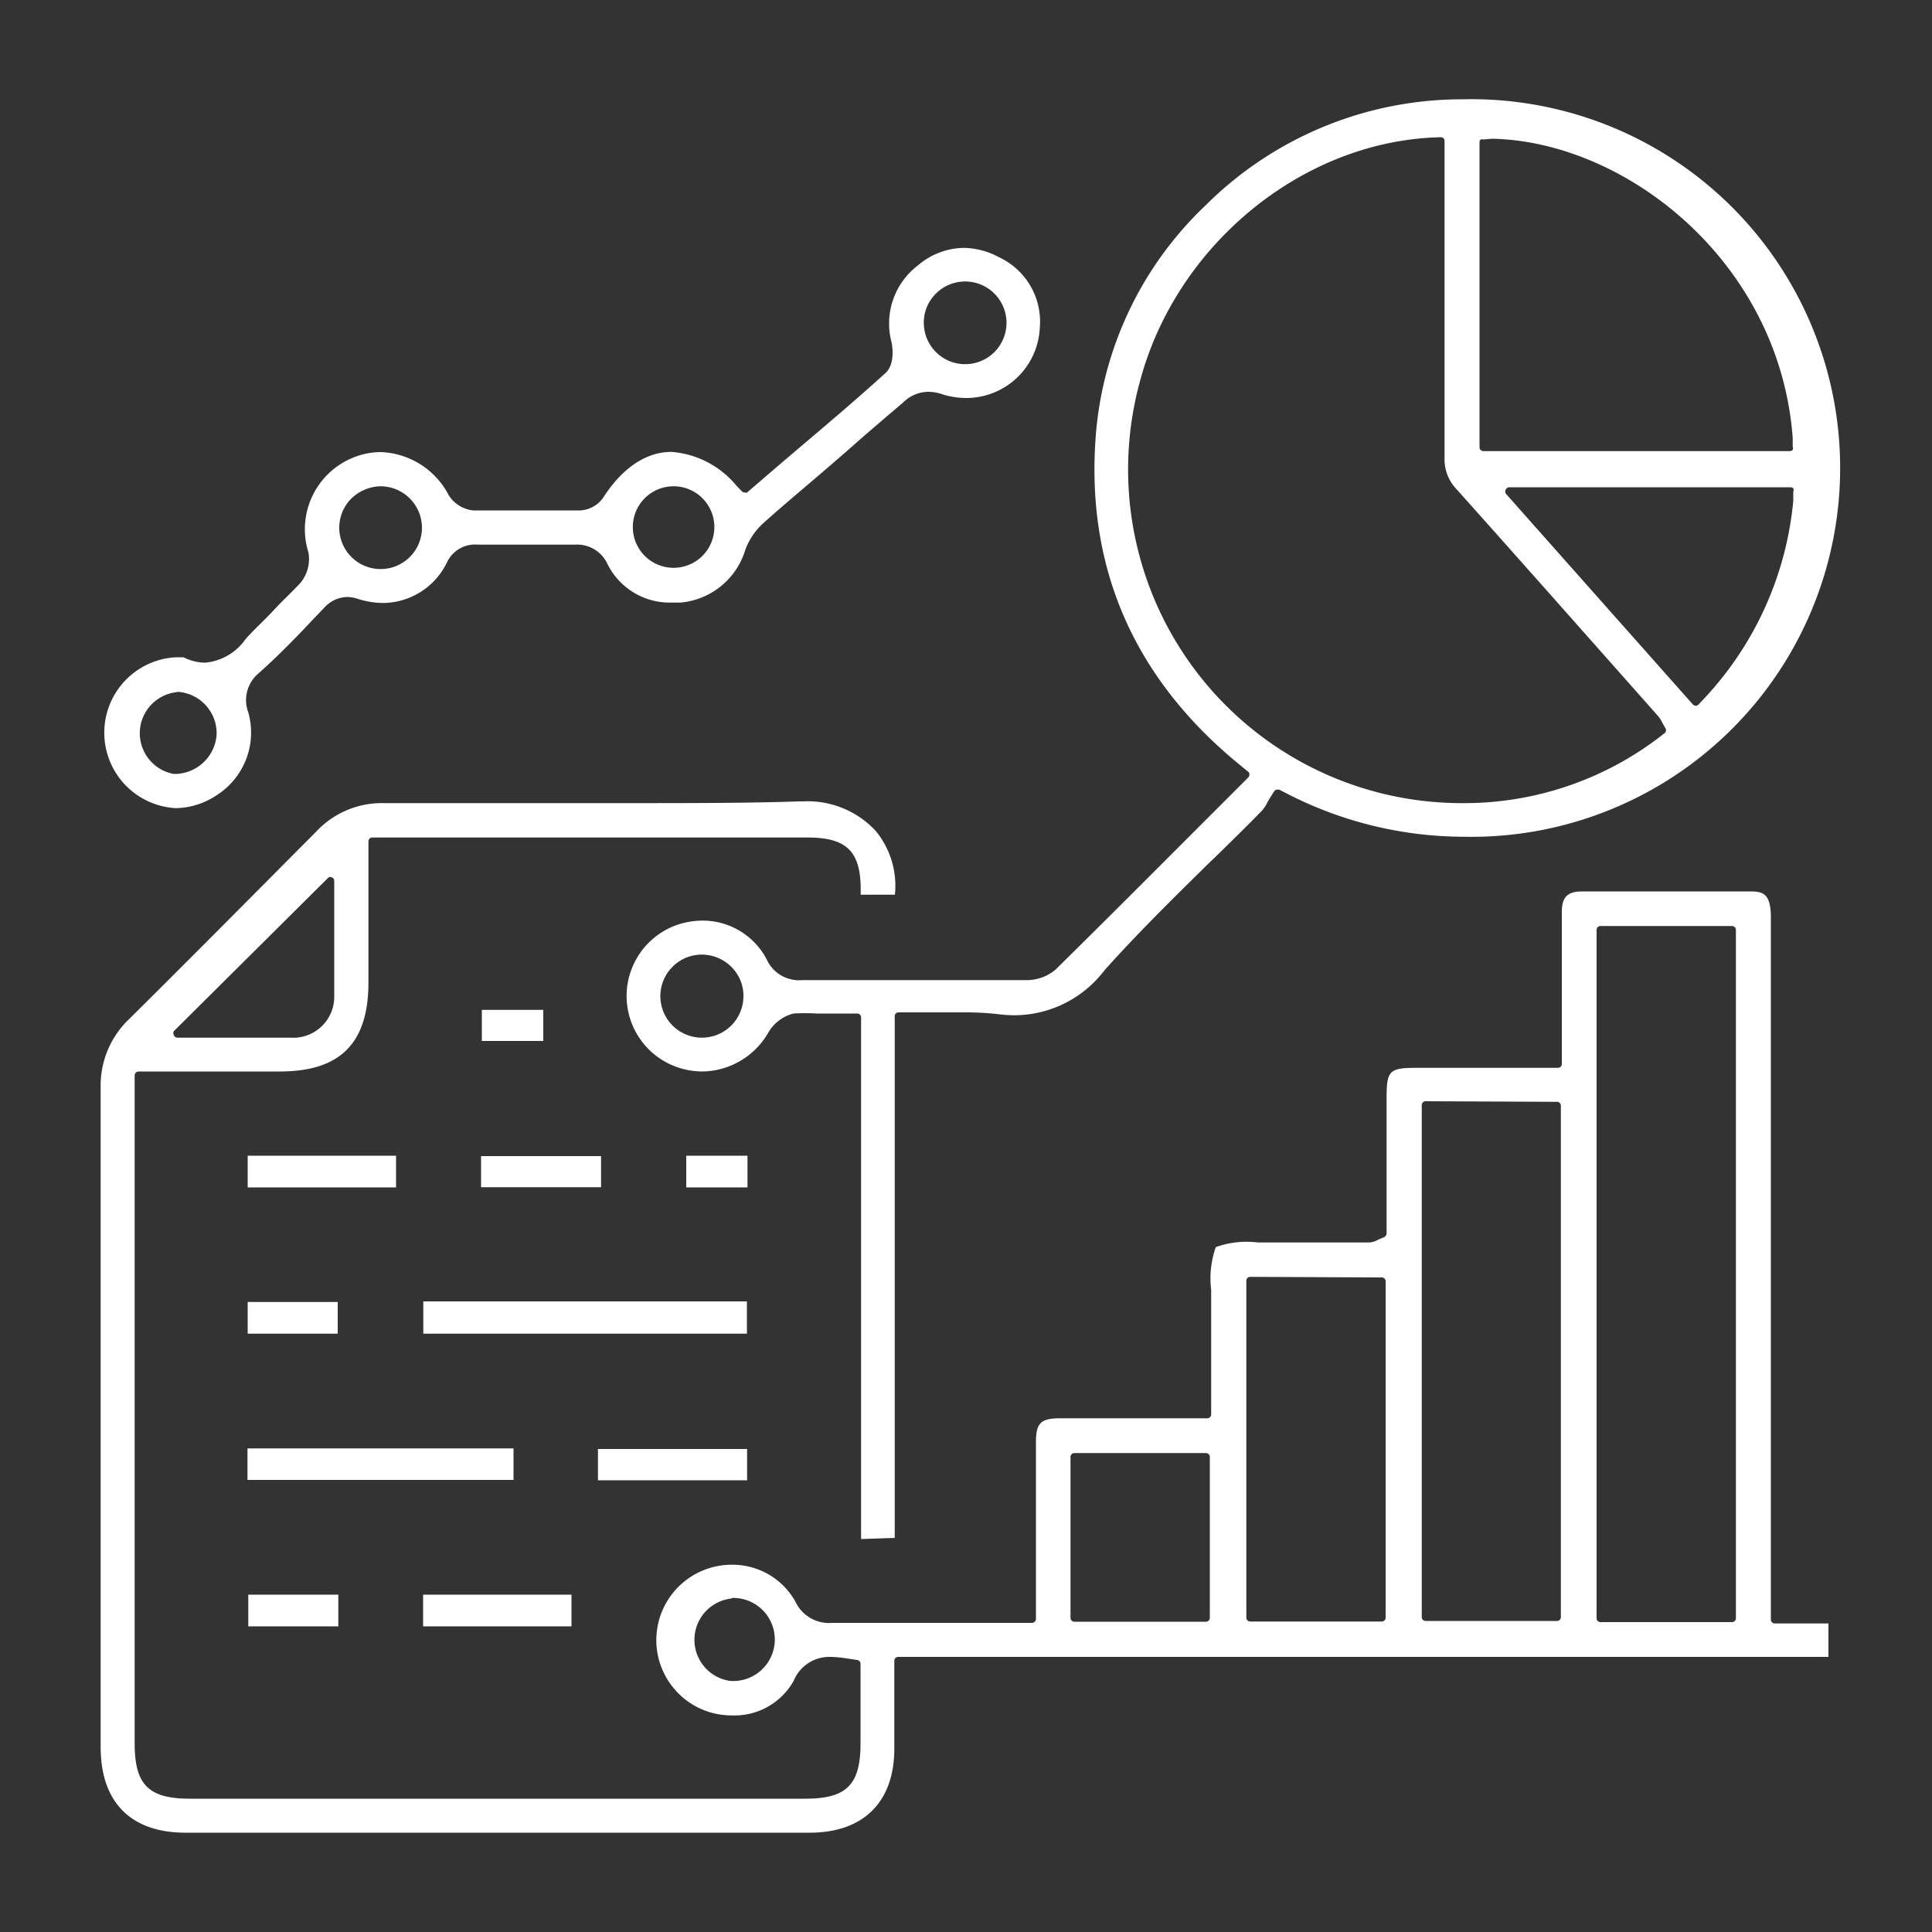
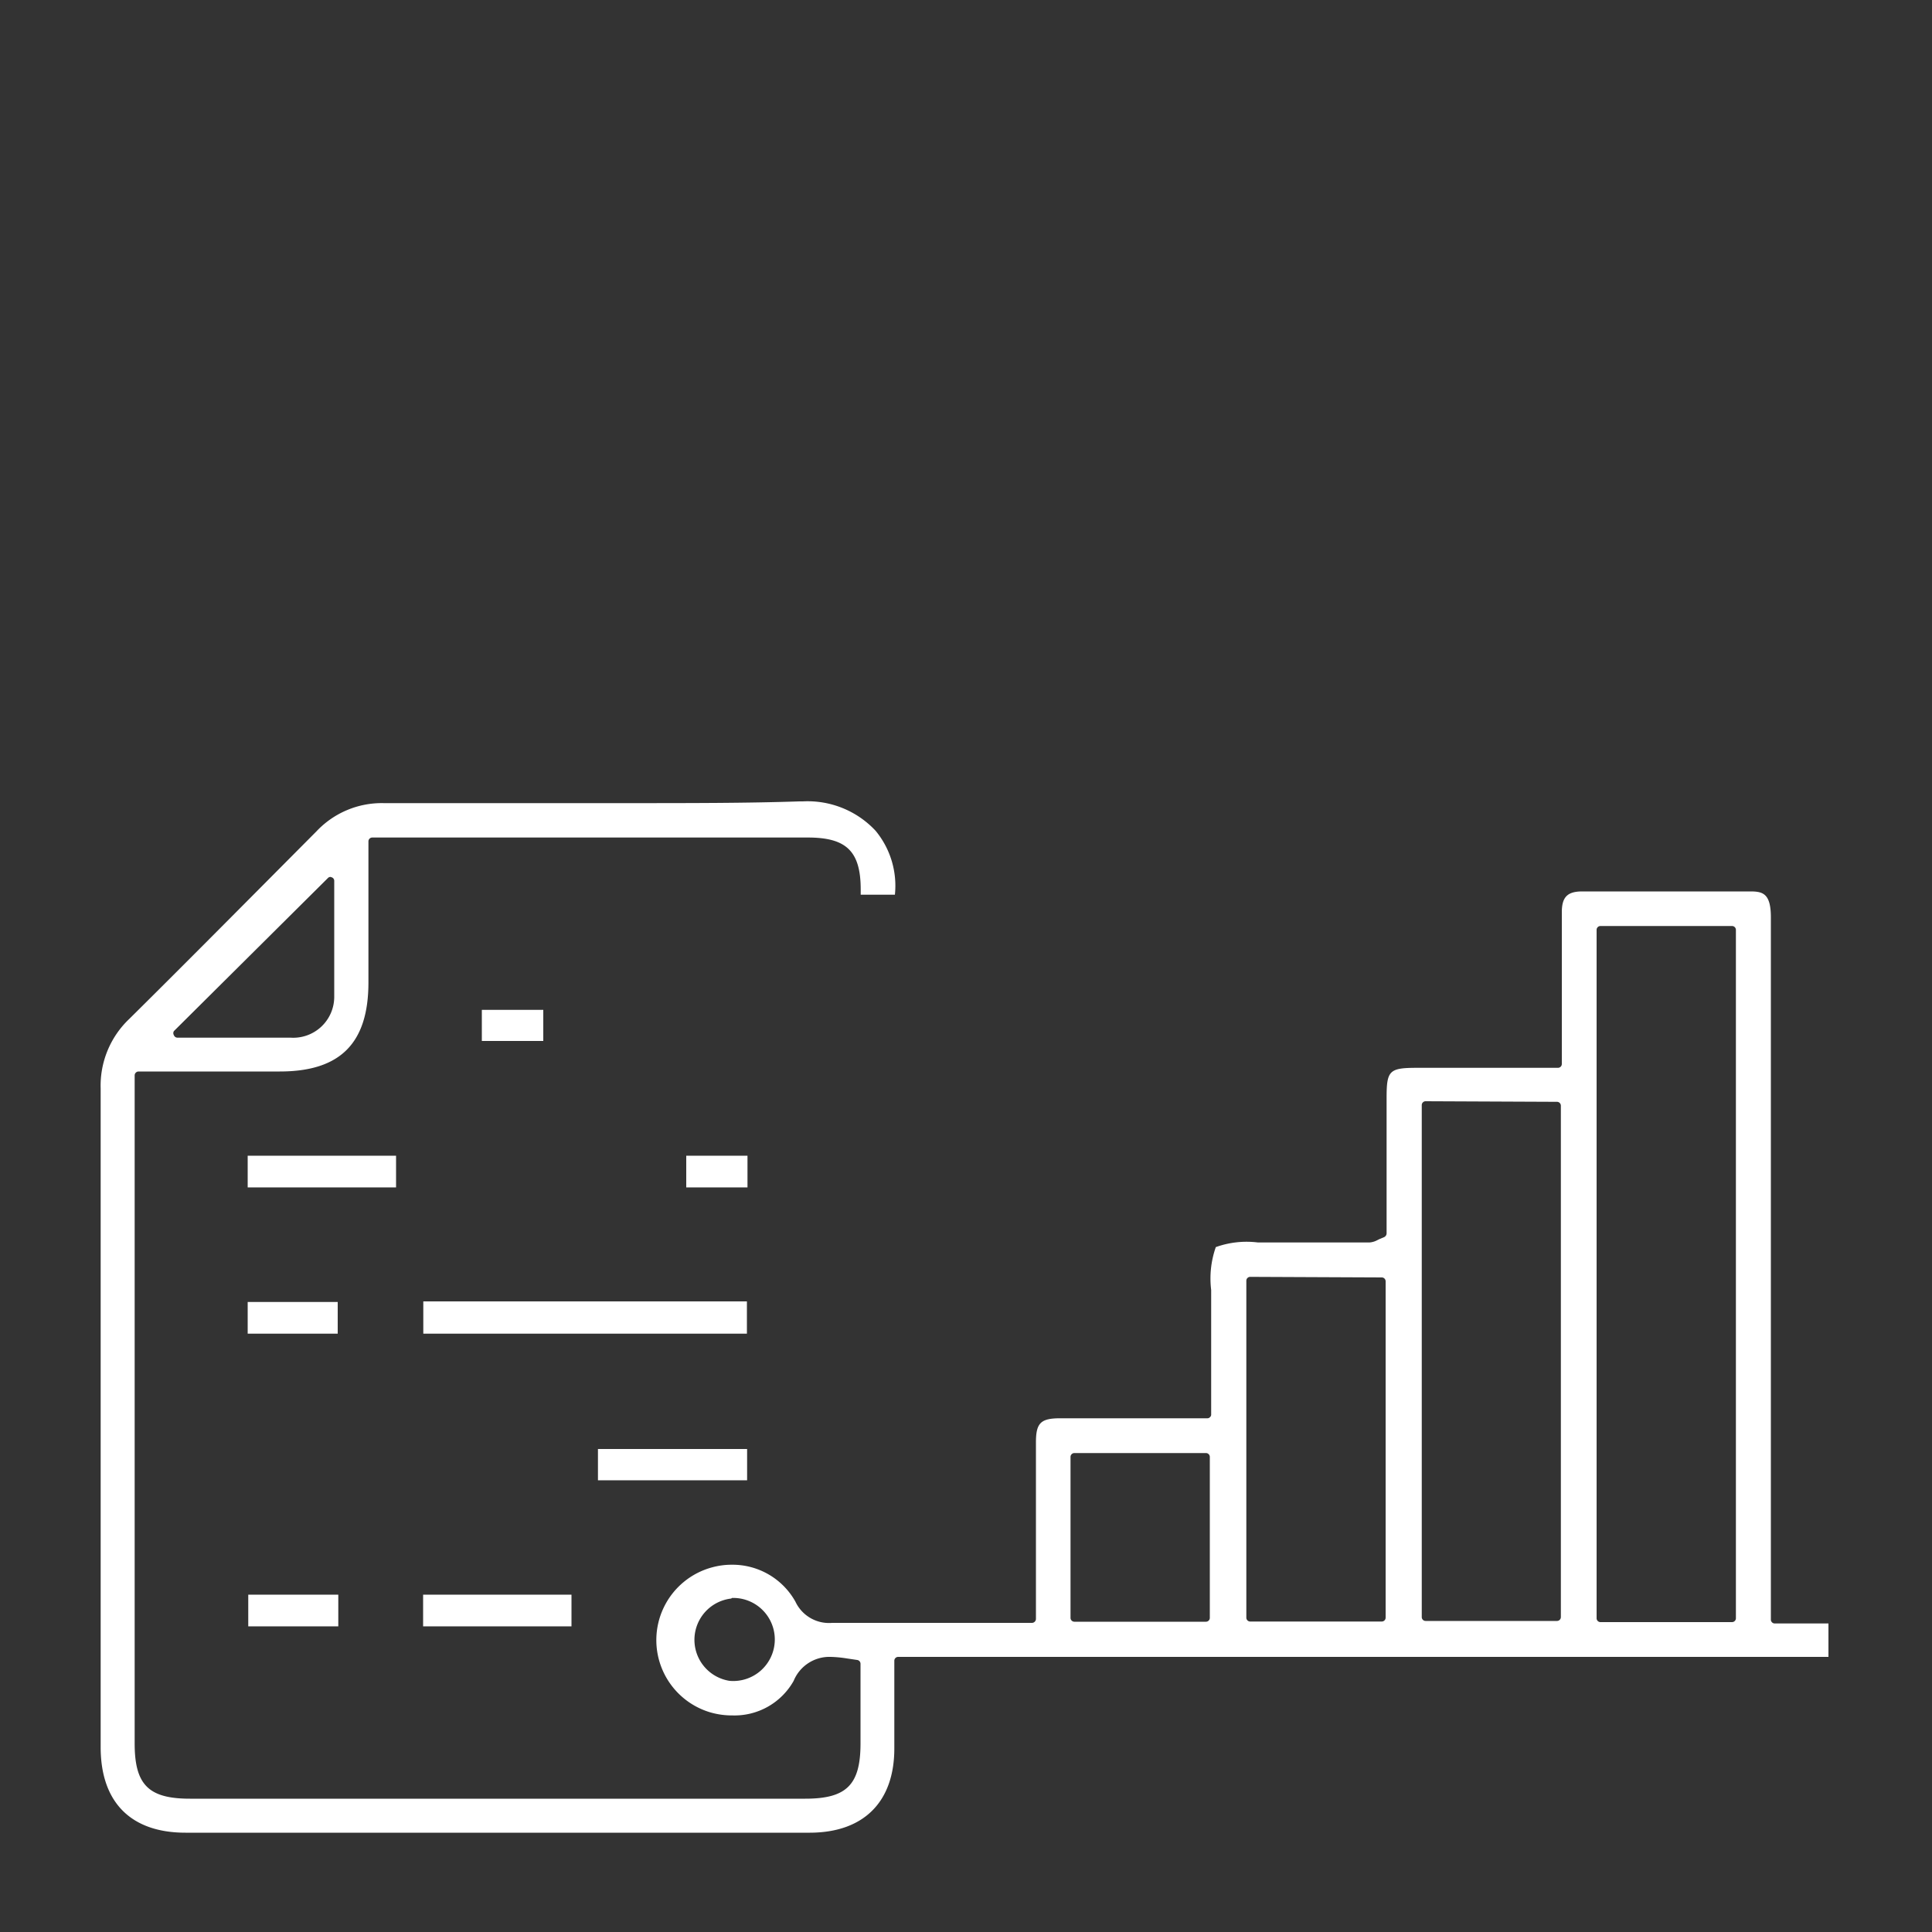
<svg xmlns="http://www.w3.org/2000/svg" id="レイヤー_1" data-name="レイヤー 1" viewBox="0 0 100 100">
  <rect x="0" y="0" width="100" height="100" fill="#333333" stroke="none" />
  <defs>
    <style>.cls-1{fill:#fff;}</style>
  </defs>
  <path class="cls-1" d="M9.6,94.86c-2.83,0-4.39-1.58-4.39-4.43V81.12c0-8.12,0-16.52,0-24.78a4.76,4.76,0,0,1,1.48-3.6c2.89-2.86,6-6,9.69-9.71a4.64,4.64,0,0,1,3.49-1.46l5.58,0,6.75,0c3.58,0,6.49,0,9.17-.09h.18A4.81,4.81,0,0,1,45.32,43a4.47,4.47,0,0,1,1,3.31H44.55c0-.09,0-.19,0-.27,0-2-.76-2.69-2.74-2.69H19.27a.2.2,0,0,0-.2.2v7.3c0,3.15-1.46,4.61-4.59,4.61H7.17a.2.2,0,0,0-.14.06.2.2,0,0,0-.06.14V90.24c0,2.14.72,2.86,2.86,2.86H41.68c2.14,0,2.86-.72,2.86-2.86V86.12a.2.2,0,0,0-.17-.2l-.54-.08a6.26,6.26,0,0,0-.84-.08A2,2,0,0,0,41.08,87a3.51,3.51,0,0,1-3.17,1.79,4,4,0,0,1-1.15-.16,3.9,3.9,0,0,1,.12-7.51,3.83,3.83,0,0,1,1-.13,3.73,3.73,0,0,1,3.29,1.91A1.92,1.92,0,0,0,43.07,84c1.39,0,2.82,0,4.67,0h5.68a.21.21,0,0,0,.2-.2V80.07c0-1.8,0-3.61,0-5.41,0-1,.24-1.25,1.25-1.25h7.62a.18.18,0,0,0,.14-.06.17.17,0,0,0,.06-.14V66.77a4.9,4.9,0,0,1,.24-2.22,4.72,4.72,0,0,1,2.18-.24h5.77a1,1,0,0,0,.41-.12l.1-.05.26-.11a.22.22,0,0,0,.12-.19v-7c0-1.44.13-1.57,1.6-1.57h7.27a.2.2,0,0,0,.2-.2V51.73c0-1.48,0-3,0-4.52,0-.78.29-1.07,1.06-1.07l4.4,0,4.29,0c.65,0,1.07.1,1.07,1.34V83.83a.2.2,0,0,0,.2.2h2.78v1.73H46.49a.2.2,0,0,0-.2.2V90.5c0,2.77-1.59,4.35-4.36,4.36H9.6ZM37.85,82.74A2.15,2.15,0,0,0,37.76,87h0a2.15,2.15,0,1,0,.12-4.29Zm45-34.81a.2.2,0,0,0-.21.2V83.76a.2.2,0,0,0,.21.2h6.8a.2.2,0,0,0,.2-.2V48.13a.2.2,0,0,0-.2-.2ZM55.61,75.21a.2.2,0,0,0-.2.2v8.33a.2.2,0,0,0,.2.2h6.81a.2.2,0,0,0,.2-.2V75.41a.2.2,0,0,0-.2-.2ZM73.79,57a.2.2,0,0,0-.2.2v26.5a.2.2,0,0,0,.2.2h6.8a.2.2,0,0,0,.2-.2V57.23a.2.2,0,0,0-.2-.2Zm-9.08,9.09a.2.2,0,0,0-.2.2V83.73a.2.2,0,0,0,.2.2h6.81a.2.2,0,0,0,.2-.2V66.32a.2.2,0,0,0-.2-.2ZM17.11,45.39a.18.18,0,0,0-.14.06L9,53.37a.2.2,0,0,0,0,.21.2.2,0,0,0,.19.13h5.86a2.12,2.12,0,0,0,2.25-2.1c0-1.24,0-2.46,0-3.64V45.59a.19.19,0,0,0-.13-.18Z" />
-   <path class="cls-1" d="M44.57,79.66v-27a.2.2,0,0,0-.2-.2H42.29a10.8,10.8,0,0,0-1.22,0,2.11,2.11,0,0,0-1.31,1,4,4,0,0,1-3.4,2,4.07,4.07,0,0,1-1-.13,3.9,3.9,0,0,1-.12-7.52,4.31,4.31,0,0,1,1.11-.16,3.74,3.74,0,0,1,3.33,2,1.84,1.84,0,0,0,1.85,1.08h5.67c2,0,3.93,0,5.89,0a2.31,2.31,0,0,0,1.53-.53c2.45-2.41,4.83-4.8,7.34-7.31l2.65-2.65a.25.25,0,0,0,.06-.16.19.19,0,0,0-.07-.14l-.38-.31c-5.4-4.39-7.93-10-7.53-16.68a18.4,18.4,0,0,1,5.72-12.33A18.8,18.8,0,0,1,75.69,5.14a19.09,19.09,0,1,1,.06,38.17,20.06,20.06,0,0,1-9.19-2.26l-.35-.18-.09,0a.2.2,0,0,0-.17.09l-.21.33a3,3,0,0,0-.15.26,1.79,1.79,0,0,1-.29.43c-.8.82-1.63,1.63-2.44,2.42l-.19.18c-1.83,1.8-3.73,3.66-5.5,5.64a5.88,5.88,0,0,1-4.63,2.33,7,7,0,0,1-.9-.06,15.45,15.45,0,0,0-1.79-.09l-1.28,0h-.15l-1.48,0h-.43a.2.2,0,0,0-.2.2v27ZM36.28,49.41a2.15,2.15,0,1,0,2.2,2.19,2.1,2.1,0,0,0-.61-1.54,2.18,2.18,0,0,0-1.53-.65ZM74.12,7.12c-6.93.36-13.3,5.69-15.13,12.67A17.27,17.27,0,0,0,75.66,41.57a16.66,16.66,0,0,0,10.2-3.39l.32-.25a.2.2,0,0,0,0-.27L86,37.33a1.25,1.25,0,0,0-.19-.28L83,33.88c-2.5-2.82-5.07-5.72-7.62-8.57a2.22,2.22,0,0,1-.61-1.61c0-3.59,0-7.24,0-10.78V7.3a.2.2,0,0,0-.06-.15.24.24,0,0,0-.14-.05Zm4,18.1a.2.2,0,0,0-.18.12.2.2,0,0,0,0,.21l9.68,10.91a.23.23,0,0,0,.15.07h0a.18.18,0,0,0,.15-.07l.33-.35a17.31,17.31,0,0,0,4.57-10.19l0-.48a.19.19,0,0,0,0-.16.18.18,0,0,0-.14-.06Zm-1.34-18a.24.24,0,0,0-.14,0,.2.2,0,0,0-.06.15V23.15a.2.2,0,0,0,.2.2H92.64a.21.21,0,0,0,.15-.07.17.17,0,0,0,0-.15l0-.46C92.12,13.59,84.2,7.33,77.23,7.18Z" />
-   <path class="cls-1" d="M9.11,41.83a3.91,3.91,0,0,1,0-7.81h.39a2.53,2.53,0,0,0,1.11.28,2.86,2.86,0,0,0,2.1-1.22c.45-.51,1-1,1.47-1.51s.92-.91,1.36-1.39a1.91,1.91,0,0,0,.42-1.6,4,4,0,0,1,2.26-4.87,3.83,3.83,0,0,1,1.49-.31,4.13,4.13,0,0,1,3.51,2.22,1.69,1.69,0,0,0,1.29.8c.87,0,1.76,0,2.73,0l2.78,0a1.56,1.56,0,0,0,1.18-.63c1-1.57,2.24-2.4,3.55-2.4a4.82,4.82,0,0,1,3.36,1.74l.29.3a.2.2,0,0,0,.14.06.21.21,0,0,0,.13,0l1.85-1.59c1.75-1.49,3.56-3,5.3-4.58.57-.51.33-1.58.33-1.59a3.78,3.78,0,0,1,1.37-4,3.73,3.73,0,0,1,2.35-.9,3.94,3.94,0,0,1,1.83.48,3.68,3.68,0,0,1,2.12,3.66A3.81,3.81,0,0,1,50,20.6a4.2,4.2,0,0,1-1.22-.19,2.22,2.22,0,0,0-.74-.13,1.87,1.87,0,0,0-1.29.55c-1,.85-2,1.7-2.93,2.53l-.66.57C41.93,25,40.71,26,39.52,27.07a3.46,3.46,0,0,0-.94,1.38,3.86,3.86,0,0,1-3.36,2.74l-.49,0a3.6,3.6,0,0,1-3.29-2,1.72,1.72,0,0,0-1.65-1c-.82,0-1.59,0-2.45,0l-2.15,0h-.47a1.6,1.6,0,0,0-1.58.91,3.71,3.71,0,0,1-3.34,2.11A4.4,4.4,0,0,1,18.53,31a1.8,1.8,0,0,0-.57-.1,1.66,1.66,0,0,0-1.2.58l-.49.51c-.94,1-1.91,2-2.91,2.88a1.81,1.81,0,0,0-.51,2,3.84,3.84,0,0,1-1.59,4.26A3.93,3.93,0,0,1,9.11,41.83Zm0-6A2.14,2.14,0,0,0,9,40.06h0a2.19,2.19,0,0,0,2.21-2,2.15,2.15,0,0,0-2-2.25ZM34.83,25.17a2.11,2.11,0,1,0,.07,0Zm-15.14,0a2.24,2.24,0,0,0-1.55.68,2.14,2.14,0,1,0,3.7,1.42,2.15,2.15,0,0,0-2.13-2.1Zm30.25-10.6a2.14,2.14,0,0,0-1.55.68,2.11,2.11,0,0,0-.57,1.58A2.14,2.14,0,1,0,50,14.57Z" />
  <rect class="cls-1" x="21.91" y="67.36" width="16.75" height="1.67" />
-   <rect class="cls-1" x="12.81" y="74.97" width="13.77" height="1.63" />
  <rect class="cls-1" x="12.82" y="59.82" width="7.68" height="1.64" />
  <rect class="cls-1" x="30.95" y="75" width="7.72" height="1.62" />
  <rect class="cls-1" x="21.9" y="82.54" width="7.68" height="1.64" />
-   <rect class="cls-1" x="24.9" y="59.84" width="6.21" height="1.61" />
  <rect class="cls-1" x="12.82" y="67.39" width="4.66" height="1.64" />
  <rect class="cls-1" x="12.85" y="82.54" width="4.66" height="1.64" />
  <rect class="cls-1" x="24.94" y="52.27" width="3.18" height="1.61" />
  <rect class="cls-1" x="35.52" y="59.82" width="3.17" height="1.64" />
</svg>